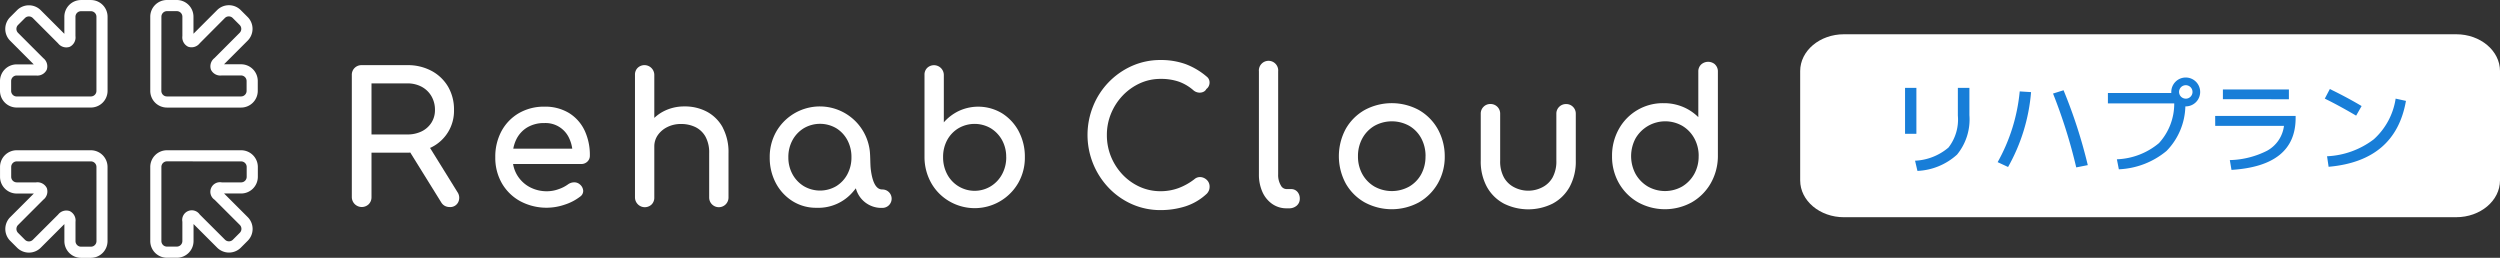
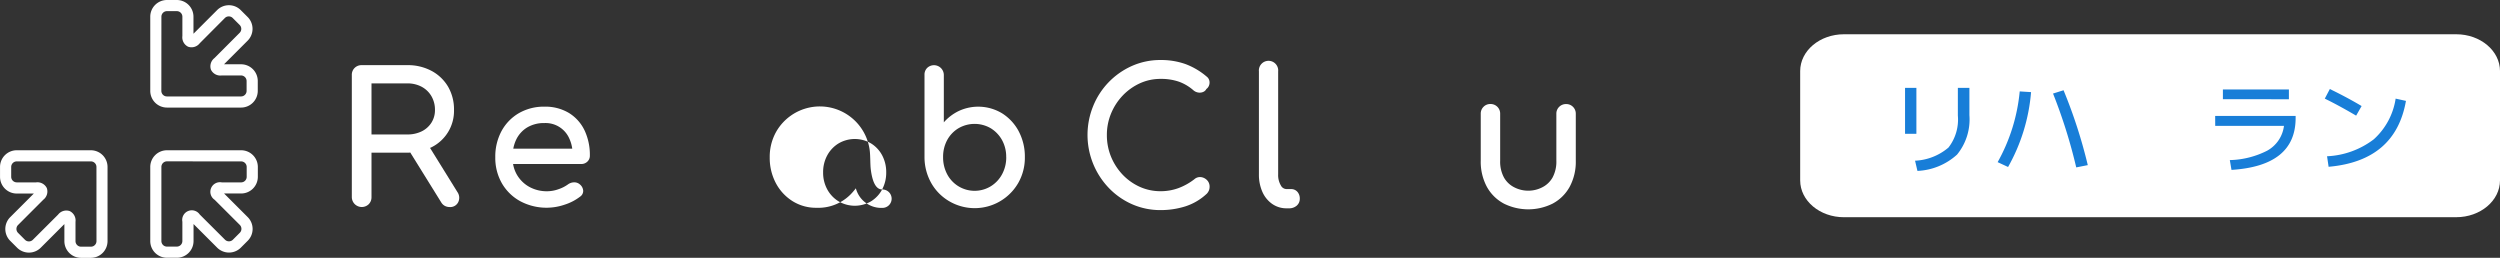
<svg xmlns="http://www.w3.org/2000/svg" width="232.712" height="24" viewBox="0 0 232.712 24">
  <rect x="0" y="0" width="232.712" height="24" fill="#333333" stroke="none" />
  <defs>
    <clipPath id="a">
      <rect width="232.712" height="24" fill="none" />
    </clipPath>
  </defs>
  <g clip-path="url(#a)">
    <path d="M305.859,27.2a.781.781,0,0,0-.624.185,5.628,5.628,0,0,1-1.494.836,4.794,4.794,0,0,1-1.659.287,4.664,4.664,0,0,1-1.935-.406,5.085,5.085,0,0,1-1.592-1.127,5.4,5.4,0,0,1-1.082-1.668,5.278,5.278,0,0,1-.392-2.035,5.19,5.19,0,0,1,.392-2,5.4,5.4,0,0,1,1.082-1.668,5.212,5.212,0,0,1,1.594-1.137,4.586,4.586,0,0,1,1.933-.413,5.086,5.086,0,0,1,1.711.262,4.23,4.23,0,0,1,1.354.807.9.9,0,0,0,.481.206.818.818,0,0,0,.451-.076.565.565,0,0,0,.262-.258.693.693,0,0,0,.226-.274.763.763,0,0,0,.063-.452.678.678,0,0,0-.265-.434,6.566,6.566,0,0,0-1.994-1.171,6.816,6.816,0,0,0-2.287-.368,6.494,6.494,0,0,0-2.666.551,6.923,6.923,0,0,0-3.611,3.733,7.129,7.129,0,0,0,1.464,7.634,6.778,6.778,0,0,0,2.165,1.51,6.53,6.53,0,0,0,2.648.543,7.688,7.688,0,0,0,2.277-.339,5.261,5.261,0,0,0,2.035-1.2,1.053,1.053,0,0,0,.188-.3.926.926,0,0,0,.059-.335.843.843,0,0,0-.243-.619.945.945,0,0,0-.538-.274" transform="translate(-194.048 -10.71)" fill="#fff" />
    <path d="M344.787,28.632h-.42a.6.6,0,0,1-.532-.336,1.887,1.887,0,0,1-.253-1.036V17.683a.9.9,0,1,0-1.791,0V27.26a3.928,3.928,0,0,0,.316,1.617,2.688,2.688,0,0,0,.911,1.131,2.312,2.312,0,0,0,1.348.416h.218a1.075,1.075,0,0,0,.712-.237.835.835,0,0,0,.3-.659.939.939,0,0,0-.213-.629.762.762,0,0,0-.6-.266" transform="translate(-224.605 -11.032)" fill="#fff" />
-     <path d="M370.949,28.648a5.313,5.313,0,0,0-5.052,0,4.666,4.666,0,0,0-1.759,1.759,5.363,5.363,0,0,0,0,5.077,4.669,4.669,0,0,0,1.759,1.759,5.315,5.315,0,0,0,5.053,0,4.75,4.75,0,0,0,1.757-1.757,4.978,4.978,0,0,0,.648-2.534,5.2,5.2,0,0,0-.656-2.544,4.687,4.687,0,0,0-1.75-1.759m.614,4.305a3.411,3.411,0,0,1-.4,1.673,2.992,2.992,0,0,1-1.115,1.146,3.337,3.337,0,0,1-3.234,0,3.048,3.048,0,0,1-1.124-1.148,3.36,3.36,0,0,1-.412-1.671,3.408,3.408,0,0,1,.413-1.681,3.032,3.032,0,0,1,1.124-1.155,3.334,3.334,0,0,1,3.234,0,2.976,2.976,0,0,1,1.114,1.153,3.461,3.461,0,0,1,.405,1.683" transform="translate(-238.871 -18.406)" fill="#fff" />
    <path d="M409.964,28.254a.889.889,0,0,0-.652.261.879.879,0,0,0-.26.635v4.368a3.11,3.11,0,0,1-.359,1.583,2.277,2.277,0,0,1-.967.908,2.842,2.842,0,0,1-2.578,0,2.275,2.275,0,0,1-.967-.908,3.107,3.107,0,0,1-.359-1.583V29.149a.889.889,0,0,0-.912-.9.867.867,0,0,0-.636.26.879.879,0,0,0-.26.635v4.368a4.919,4.919,0,0,0,.58,2.463,3.9,3.9,0,0,0,1.59,1.553,5.1,5.1,0,0,0,4.507,0,3.9,3.9,0,0,0,1.59-1.553,4.92,4.92,0,0,0,.58-2.463V29.149a.879.879,0,0,0-.26-.635.867.867,0,0,0-.636-.26" transform="translate(-264.179 -18.567)" fill="#fff" />
-     <path d="M447.272,17.035a.973.973,0,0,0-1.3,0,.881.881,0,0,0-.265.665v4.236a4.5,4.5,0,0,0-1.084-.792,4.563,4.563,0,0,0-2.153-.508,4.669,4.669,0,0,0-4.164,2.416,5.05,5.05,0,0,0-.629,2.512,4.976,4.976,0,0,0,.648,2.531,4.786,4.786,0,0,0,1.765,1.765,5.183,5.183,0,0,0,5,.009,4.767,4.767,0,0,0,1.757-1.748,5.135,5.135,0,0,0,.682-2.49V17.7a.882.882,0,0,0-.265-.665m-1.526,8.528a3.363,3.363,0,0,1-.412,1.671,3.137,3.137,0,0,1-1.119,1.158,3.232,3.232,0,0,1-3.2,0,3.175,3.175,0,0,1-1.135-1.159,3.514,3.514,0,0,1,0-3.332,3.2,3.2,0,0,1,4.341-1.157,3.052,3.052,0,0,1,1.116,1.155,3.376,3.376,0,0,1,.412,1.664" transform="translate(-287.62 -11.032)" fill="#fff" />
    <path d="M105.339,29.483,102.8,25.389l.027-.011c.039-.016.077-.032.114-.051a3.772,3.772,0,0,0,2.09-3.465,4.209,4.209,0,0,0-.552-2.172,3.936,3.936,0,0,0-1.537-1.469,4.665,4.665,0,0,0-2.255-.535H96.436a.906.906,0,0,0-.652.256.883.883,0,0,0-.265.661V29.976a.928.928,0,0,0,1.577.651.907.907,0,0,0,.255-.651v-4.14h3.33c.07,0,.138,0,.205-.009l.076-.005,2.875,4.631a.89.89,0,0,0,.344.335.959.959,0,0,0,.448.106.82.82,0,0,0,.794-.452.929.929,0,0,0-.085-.957m-2.079-7.622a2.164,2.164,0,0,1-.329,1.178,2.247,2.247,0,0,1-.907.808,2.976,2.976,0,0,1-1.342.289h-3.33V19.385h3.33a2.777,2.777,0,0,1,1.34.314,2.329,2.329,0,0,1,.908.875,2.507,2.507,0,0,1,.33,1.288" transform="translate(-62.77 -11.622)" fill="#fff" />
    <path d="M142.771,31.156a3.839,3.839,0,0,0-1.452-1.614,4.271,4.271,0,0,0-2.274-.586,4.651,4.651,0,0,0-2.373.6,4.3,4.3,0,0,0-1.62,1.663,5.006,5.006,0,0,0-.585,2.448,4.752,4.752,0,0,0,.619,2.432,4.419,4.419,0,0,0,1.713,1.663,5.195,5.195,0,0,0,4.134.314,4.714,4.714,0,0,0,1.432-.746.64.64,0,0,0,.285-.557.84.84,0,0,0-.317-.585.777.777,0,0,0-.515-.187h-.027a1,1,0,0,0-.571.2,3.28,3.28,0,0,1-.871.439,3.156,3.156,0,0,1-1.052.191,3.351,3.351,0,0,1-1.676-.415,3.035,3.035,0,0,1-1.143-1.127,3,3,0,0,1-.355-.994h6.332a.813.813,0,0,0,.584-.222.749.749,0,0,0,.231-.56,5.351,5.351,0,0,0-.5-2.362m-6.629,1.715a3.421,3.421,0,0,1,.27-.837,2.68,2.68,0,0,1,1.017-1.133,3.034,3.034,0,0,1,1.616-.413,2.408,2.408,0,0,1,2.3,1.412,3.35,3.35,0,0,1,.287.972Z" transform="translate(-88.363 -19.028)" fill="#fff" />
-     <path d="M180.579,23.5a3.639,3.639,0,0,0-1.462-1.47,4.351,4.351,0,0,0-2.1-.5,4.157,4.157,0,0,0-2.02.492,3.891,3.891,0,0,0-.794.576V18.586a.916.916,0,0,0-1.543-.652.868.868,0,0,0-.256.652V30.01a.916.916,0,0,0,1.552.643.892.892,0,0,0,.247-.643V25.273a1.83,1.83,0,0,1,.329-1.076,2.352,2.352,0,0,1,.891-.751,2.788,2.788,0,0,1,1.258-.281,3.03,3.03,0,0,1,1.351.29,2.187,2.187,0,0,1,.931.882,3.042,3.042,0,0,1,.347,1.541V30.01a.9.9,0,1,0,1.8,0V25.878a4.868,4.868,0,0,0-.534-2.373" transform="translate(-113.297 -11.623)" fill="#fff" />
    <path d="M259.772,23.85a4.427,4.427,0,0,0-1.552-1.679,4.292,4.292,0,0,0-4.066-.2,4.387,4.387,0,0,0-1.357,1.04v-4.42a.917.917,0,0,0-1.543-.652.868.868,0,0,0-.256.652v7.661a4.911,4.911,0,0,0,.627,2.407,4.557,4.557,0,0,0,1.662,1.688,4.68,4.68,0,0,0,6.434-1.687,4.735,4.735,0,0,0,.619-2.407,5.021,5.021,0,0,0-.568-2.4m-1.165,2.4a3.281,3.281,0,0,1-.389,1.592,2.945,2.945,0,0,1-1.052,1.118,2.887,2.887,0,0,1-4.056-1.118,3.334,3.334,0,0,1-.381-1.593,3.273,3.273,0,0,1,.381-1.592,2.894,2.894,0,0,1,1.052-1.1,2.986,2.986,0,0,1,3,0,2.983,2.983,0,0,1,1.052,1.1,3.219,3.219,0,0,1,.389,1.592" transform="translate(-164.941 -11.623)" fill="#fff" />
-     <path d="M219.434,36.663c-.347,0-.851-.251-1.053-1.868-.056-.448-.037-1.2-.089-1.681a4.681,4.681,0,0,0-8.7-1.851,4.73,4.73,0,0,0-.618,2.407,5.011,5.011,0,0,0,.568,2.4,4.41,4.41,0,0,0,1.552,1.679,4.1,4.1,0,0,0,2.223.62,4.236,4.236,0,0,0,3.469-1.561c.072-.084.141-.168.206-.253a2.445,2.445,0,0,0,2.444,1.824.857.857,0,1,0,0-1.713M216.2,35.253a2.9,2.9,0,0,1-1.043,1.109,2.987,2.987,0,0,1-3,0,2.944,2.944,0,0,1-1.06-1.11,3.229,3.229,0,0,1-.389-1.584,3.266,3.266,0,0,1,.389-1.6,2.944,2.944,0,0,1,1.06-1.11,2.987,2.987,0,0,1,3,0,2.9,2.9,0,0,1,1.043,1.109,3.321,3.321,0,0,1,.381,1.6,3.284,3.284,0,0,1-.381,1.584" transform="translate(-137.324 -19.028)" fill="#fff" />
+     <path d="M219.434,36.663c-.347,0-.851-.251-1.053-1.868-.056-.448-.037-1.2-.089-1.681a4.681,4.681,0,0,0-8.7-1.851,4.73,4.73,0,0,0-.618,2.407,5.011,5.011,0,0,0,.568,2.4,4.41,4.41,0,0,0,1.552,1.679,4.1,4.1,0,0,0,2.223.62,4.236,4.236,0,0,0,3.469-1.561c.072-.084.141-.168.206-.253a2.445,2.445,0,0,0,2.444,1.824.857.857,0,1,0,0-1.713a2.9,2.9,0,0,1-1.043,1.109,2.987,2.987,0,0,1-3,0,2.944,2.944,0,0,1-1.06-1.11,3.229,3.229,0,0,1-.389-1.584,3.266,3.266,0,0,1,.389-1.6,2.944,2.944,0,0,1,1.06-1.11,2.987,2.987,0,0,1,3,0,2.9,2.9,0,0,1,1.043,1.109,3.321,3.321,0,0,1,.381,1.6,3.284,3.284,0,0,1-.381,1.584" transform="translate(-137.324 -19.028)" fill="#fff" />
    <path d="M.01,43.265v-.919a1.555,1.555,0,0,1,1.553-1.553h6.9a1.555,1.555,0,0,1,1.554,1.553v6.907a1.556,1.556,0,0,1-1.553,1.554H7.55A1.555,1.555,0,0,1,6,49.253V47.665l-2.2,2.2a1.556,1.556,0,0,1-2.2,0l-.644-.643a1.558,1.558,0,0,1,0-2.2l2.2-2.2H1.564A1.556,1.556,0,0,1,.01,43.265m8.975-.919a.518.518,0,0,0-.518-.517h-6.9a.518.518,0,0,0-.518.517v.919a.52.52,0,0,0,.517.517h1.8a.967.967,0,0,1,1,.535A.967.967,0,0,1,4.034,45.4L1.688,47.75a.519.519,0,0,0,0,.733l.644.644a.519.519,0,0,0,.733,0l2.351-2.346A.967.967,0,0,1,6.5,46.457a.967.967,0,0,1,.535.995v1.8a.518.518,0,0,0,.518.517h.917a.519.519,0,0,0,.518-.518Z" transform="translate(-0.007 -26.806)" fill="#fff" />
-     <path d="M7.541.01h.919a1.555,1.555,0,0,1,1.553,1.553v6.9a1.555,1.555,0,0,1-1.553,1.554H1.554A1.556,1.556,0,0,1,0,8.468V7.55A1.555,1.555,0,0,1,1.553,6H3.141L.946,3.8a1.556,1.556,0,0,1,0-2.2L1.59.955a1.558,1.558,0,0,1,2.2,0l2.2,2.2V1.564A1.556,1.556,0,0,1,7.541.01m.919,8.975a.518.518,0,0,0,.517-.518v-6.9a.518.518,0,0,0-.517-.518H7.541a.52.52,0,0,0-.517.517v1.8a.967.967,0,0,1-.535,1,.967.967,0,0,1-1.082-.324L3.056,1.688a.519.519,0,0,0-.733,0l-.644.644a.519.519,0,0,0,0,.733L4.025,5.415A.967.967,0,0,1,4.349,6.5a.967.967,0,0,1-.995.535h-1.8a.518.518,0,0,0-.517.518v.917a.519.519,0,0,0,.518.518Z" transform="translate(0 -0.007)" fill="#fff" />
    <path d="M50.8,7.541v.919a1.555,1.555,0,0,1-1.553,1.553h-6.9a1.555,1.555,0,0,1-1.554-1.553V1.554A1.556,1.556,0,0,1,42.344,0h.917a1.555,1.555,0,0,1,1.554,1.553V3.141l2.2-2.2a1.556,1.556,0,0,1,2.2,0l.644.643a1.558,1.558,0,0,1,0,2.2l-2.2,2.2h1.586A1.556,1.556,0,0,1,50.8,7.541m-8.975.919a.518.518,0,0,0,.518.517h6.9a.518.518,0,0,0,.518-.517V7.541a.52.52,0,0,0-.517-.517h-1.8a.967.967,0,0,1-1-.535.967.967,0,0,1,.324-1.082l2.346-2.352a.519.519,0,0,0,0-.733l-.644-.644a.519.519,0,0,0-.733,0L45.4,4.025a.967.967,0,0,1-1.082.324.967.967,0,0,1-.535-.995v-1.8a.518.518,0,0,0-.518-.517h-.917a.519.519,0,0,0-.518.518Z" transform="translate(-26.806)" fill="#fff" />
    <path d="M43.265,50.8h-.919a1.555,1.555,0,0,1-1.553-1.553v-6.9a1.555,1.555,0,0,1,1.553-1.554h6.907a1.556,1.556,0,0,1,1.554,1.553v.917a1.555,1.555,0,0,1-1.553,1.554H47.665l2.2,2.2a1.556,1.556,0,0,1,0,2.2l-.643.644a1.558,1.558,0,0,1-2.2,0l-2.2-2.2v1.586A1.556,1.556,0,0,1,43.265,50.8m-.919-8.975a.518.518,0,0,0-.517.518v6.9a.518.518,0,0,0,.517.518h.919a.52.52,0,0,0,.517-.517v-1.8a.894.894,0,0,1,1.617-.671l2.352,2.346a.519.519,0,0,0,.733,0l.644-.644a.519.519,0,0,0,0-.733L46.781,45.4a.893.893,0,0,1,.671-1.617h1.8a.518.518,0,0,0,.517-.518v-.917a.519.519,0,0,0-.518-.518Z" transform="translate(-26.806 -26.806)" fill="#fff" />
    <path d="M549.811,26.331H492.82c-2.251,0-4.076-1.535-4.076-3.429V12.729c0-1.894,1.825-3.429,4.076-3.429h56.991c2.251,0,4.076,1.535,4.076,3.429V22.9c0,1.894-1.825,3.429-4.076,3.429" transform="translate(-321.175 -6.111)" fill="#fff" />
    <path d="M517.214,23.862h1.056v4.272h-1.056Zm5.991,0v2.544a5.163,5.163,0,0,1-1.152,3.667,5.867,5.867,0,0,1-3.686,1.517l-.221-.95a5.167,5.167,0,0,0,3.11-1.224,4.248,4.248,0,0,0,.874-2.981V23.862Z" transform="translate(-339.883 -15.681)" fill="#187ed8" />
    <path d="M544.412,24.612l1.056.067a16.961,16.961,0,0,1-2.14,6.969l-.97-.451a16.655,16.655,0,0,0,2.054-6.586m4.08-.106a46.684,46.684,0,0,1,2.256,6.97l-1.075.211a48.684,48.684,0,0,0-2.16-6.874Z" transform="translate(-356.407 -16.104)" fill="#187ed8" />
-     <path d="M578.463,23.463H572.29V22.5h5.9v-.1a1.344,1.344,0,1,1,1.344,1.344H579.5a6.143,6.143,0,0,1-1.747,4.142,7.444,7.444,0,0,1-4.445,1.714l-.182-.931a6.462,6.462,0,0,0,3.917-1.507,5.438,5.438,0,0,0,1.421-3.706m1.517-.614a.626.626,0,1,0-.442.182.6.6,0,0,0,.442-.182" transform="translate(-376.076 -13.841)" fill="#187ed8" />
    <path d="M601.41,26.75H608.9v.192q0,4.455-5.971,4.829l-.154-.912a8.064,8.064,0,0,0,3.48-.878,3.066,3.066,0,0,0,1.56-2.309h-6.4Zm.72-2.468h6.144v.912H602.13Z" transform="translate(-395.212 -15.957)" fill="#187ed8" />
    <path d="M631.175,25.064l.47-.893q1.622.787,2.957,1.584l-.509.893q-1.6-.941-2.918-1.584m6.595,0,.96.211q-.98,5.587-7.2,6.134l-.144-.979a7.752,7.752,0,0,0,4.344-1.574,6.373,6.373,0,0,0,2.04-3.792" transform="translate(-414.772 -15.884)" fill="#187ed8" />
  </g>
</svg>